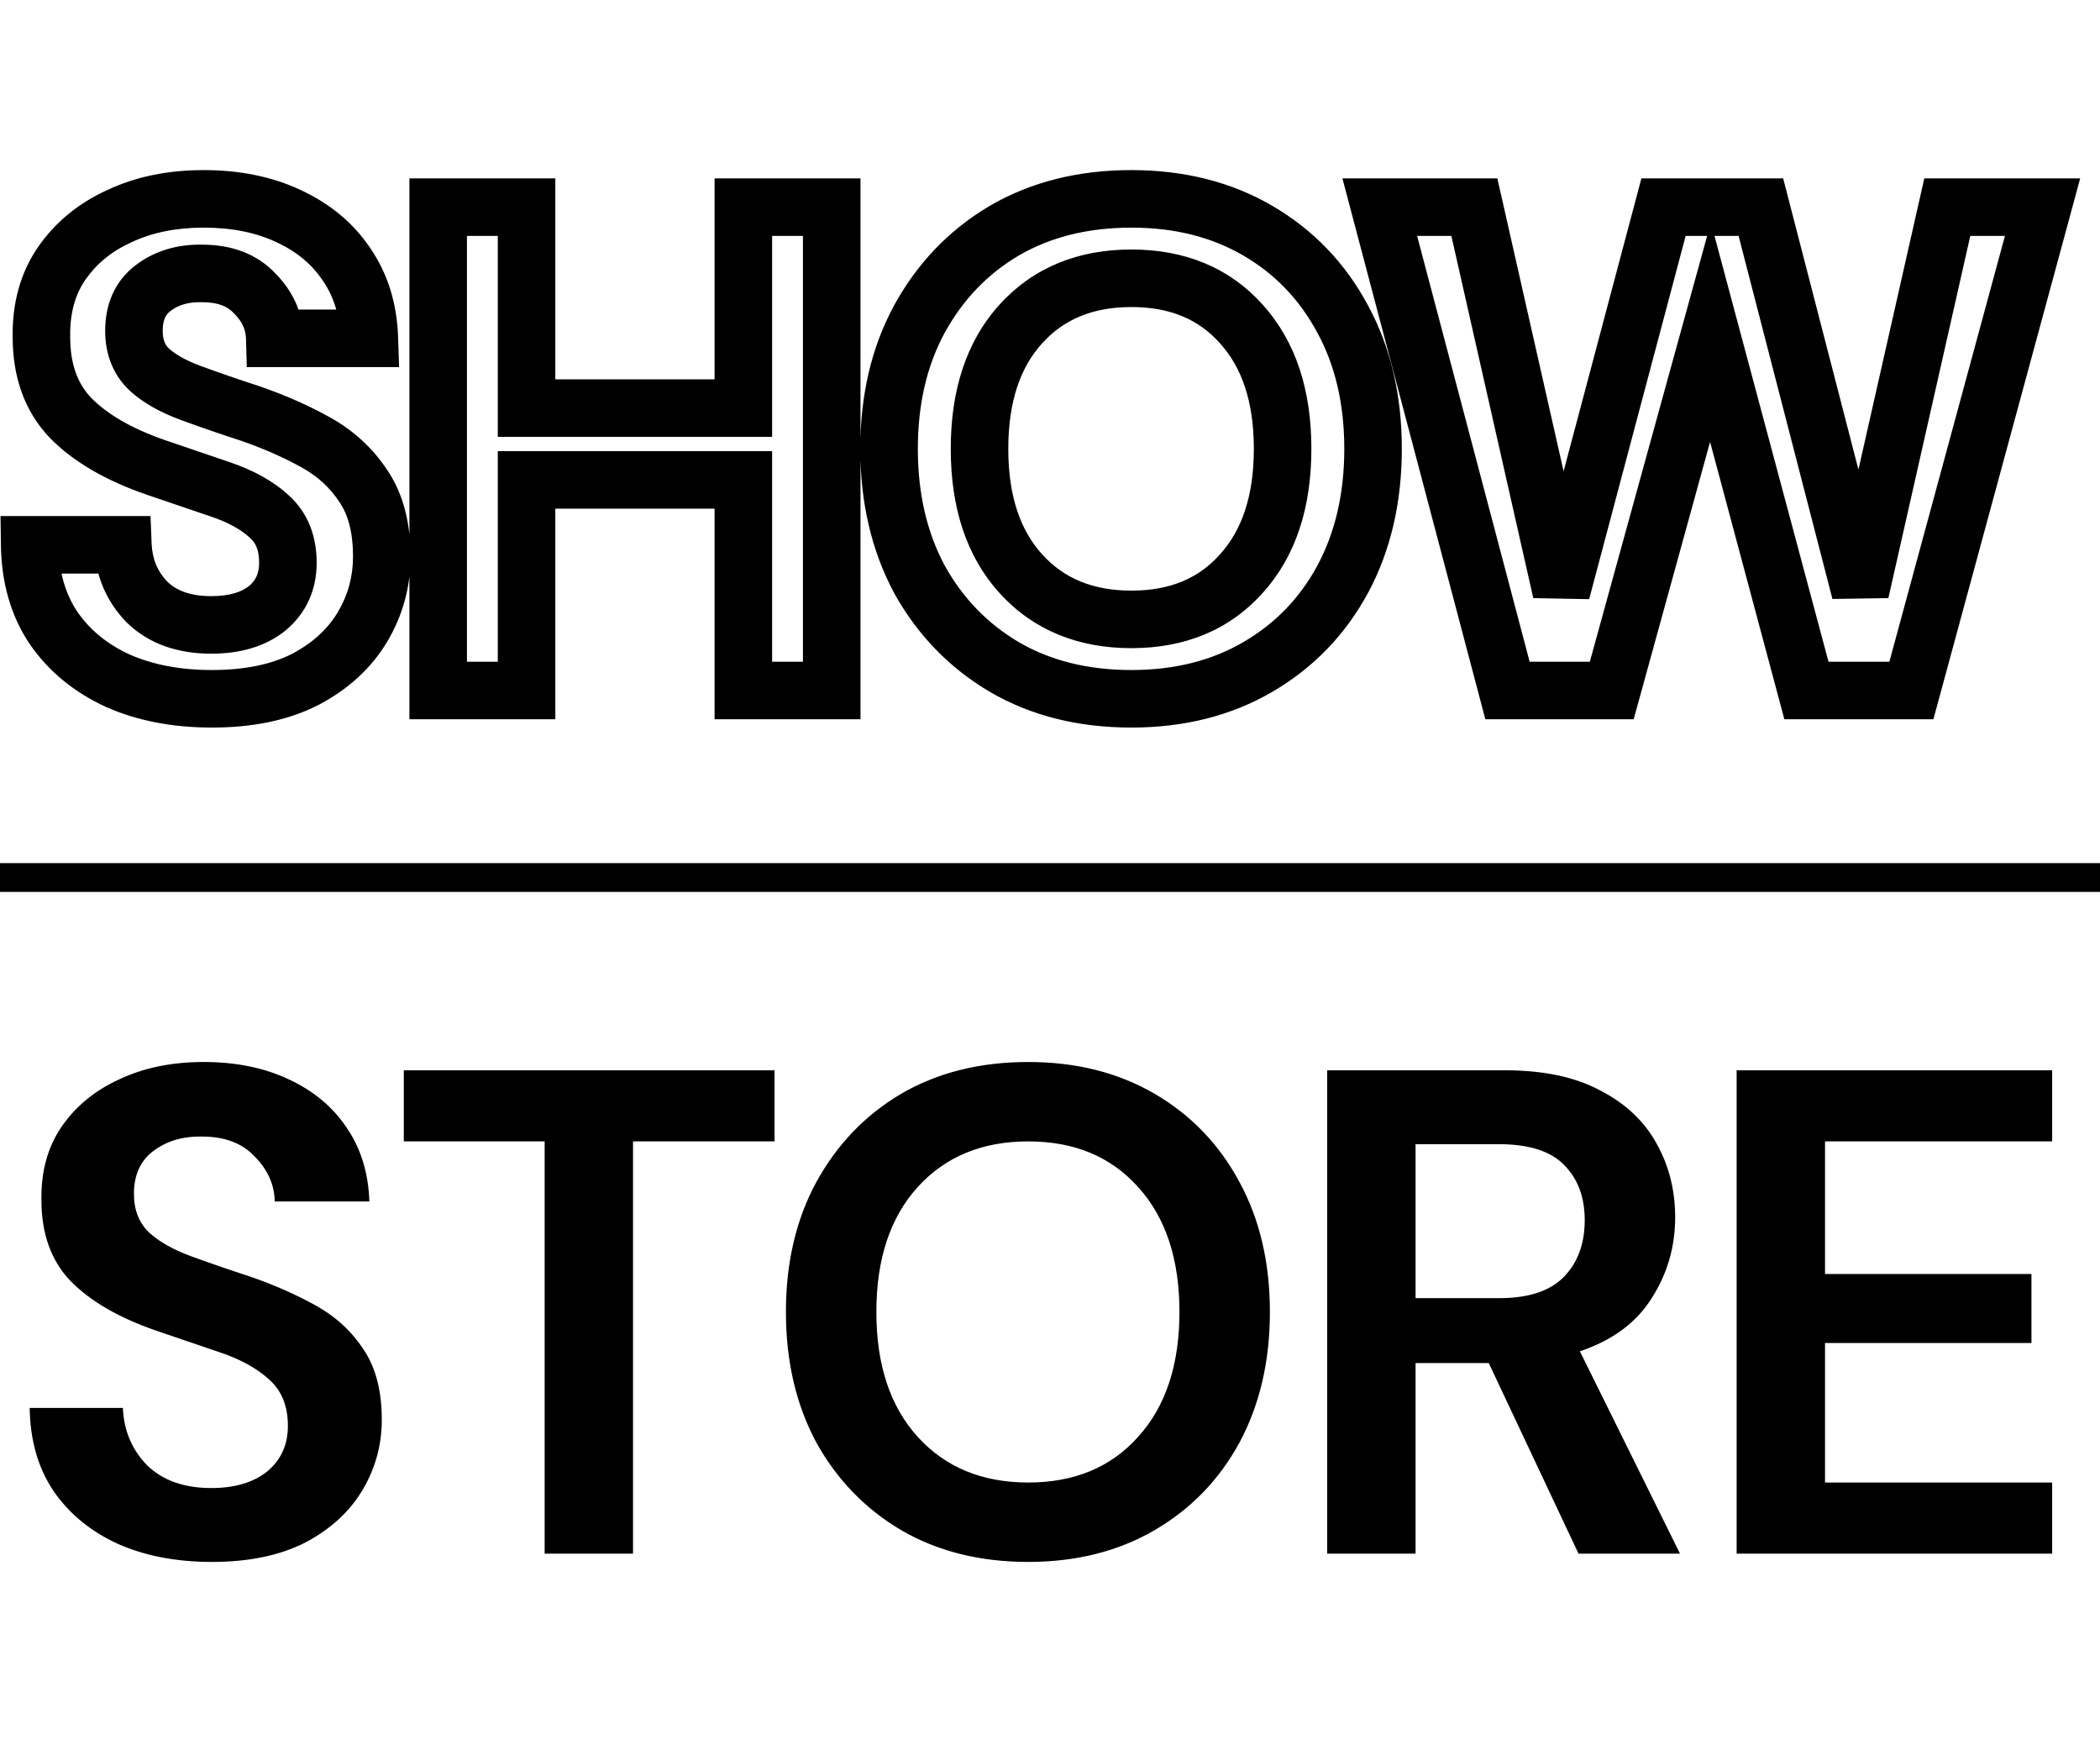
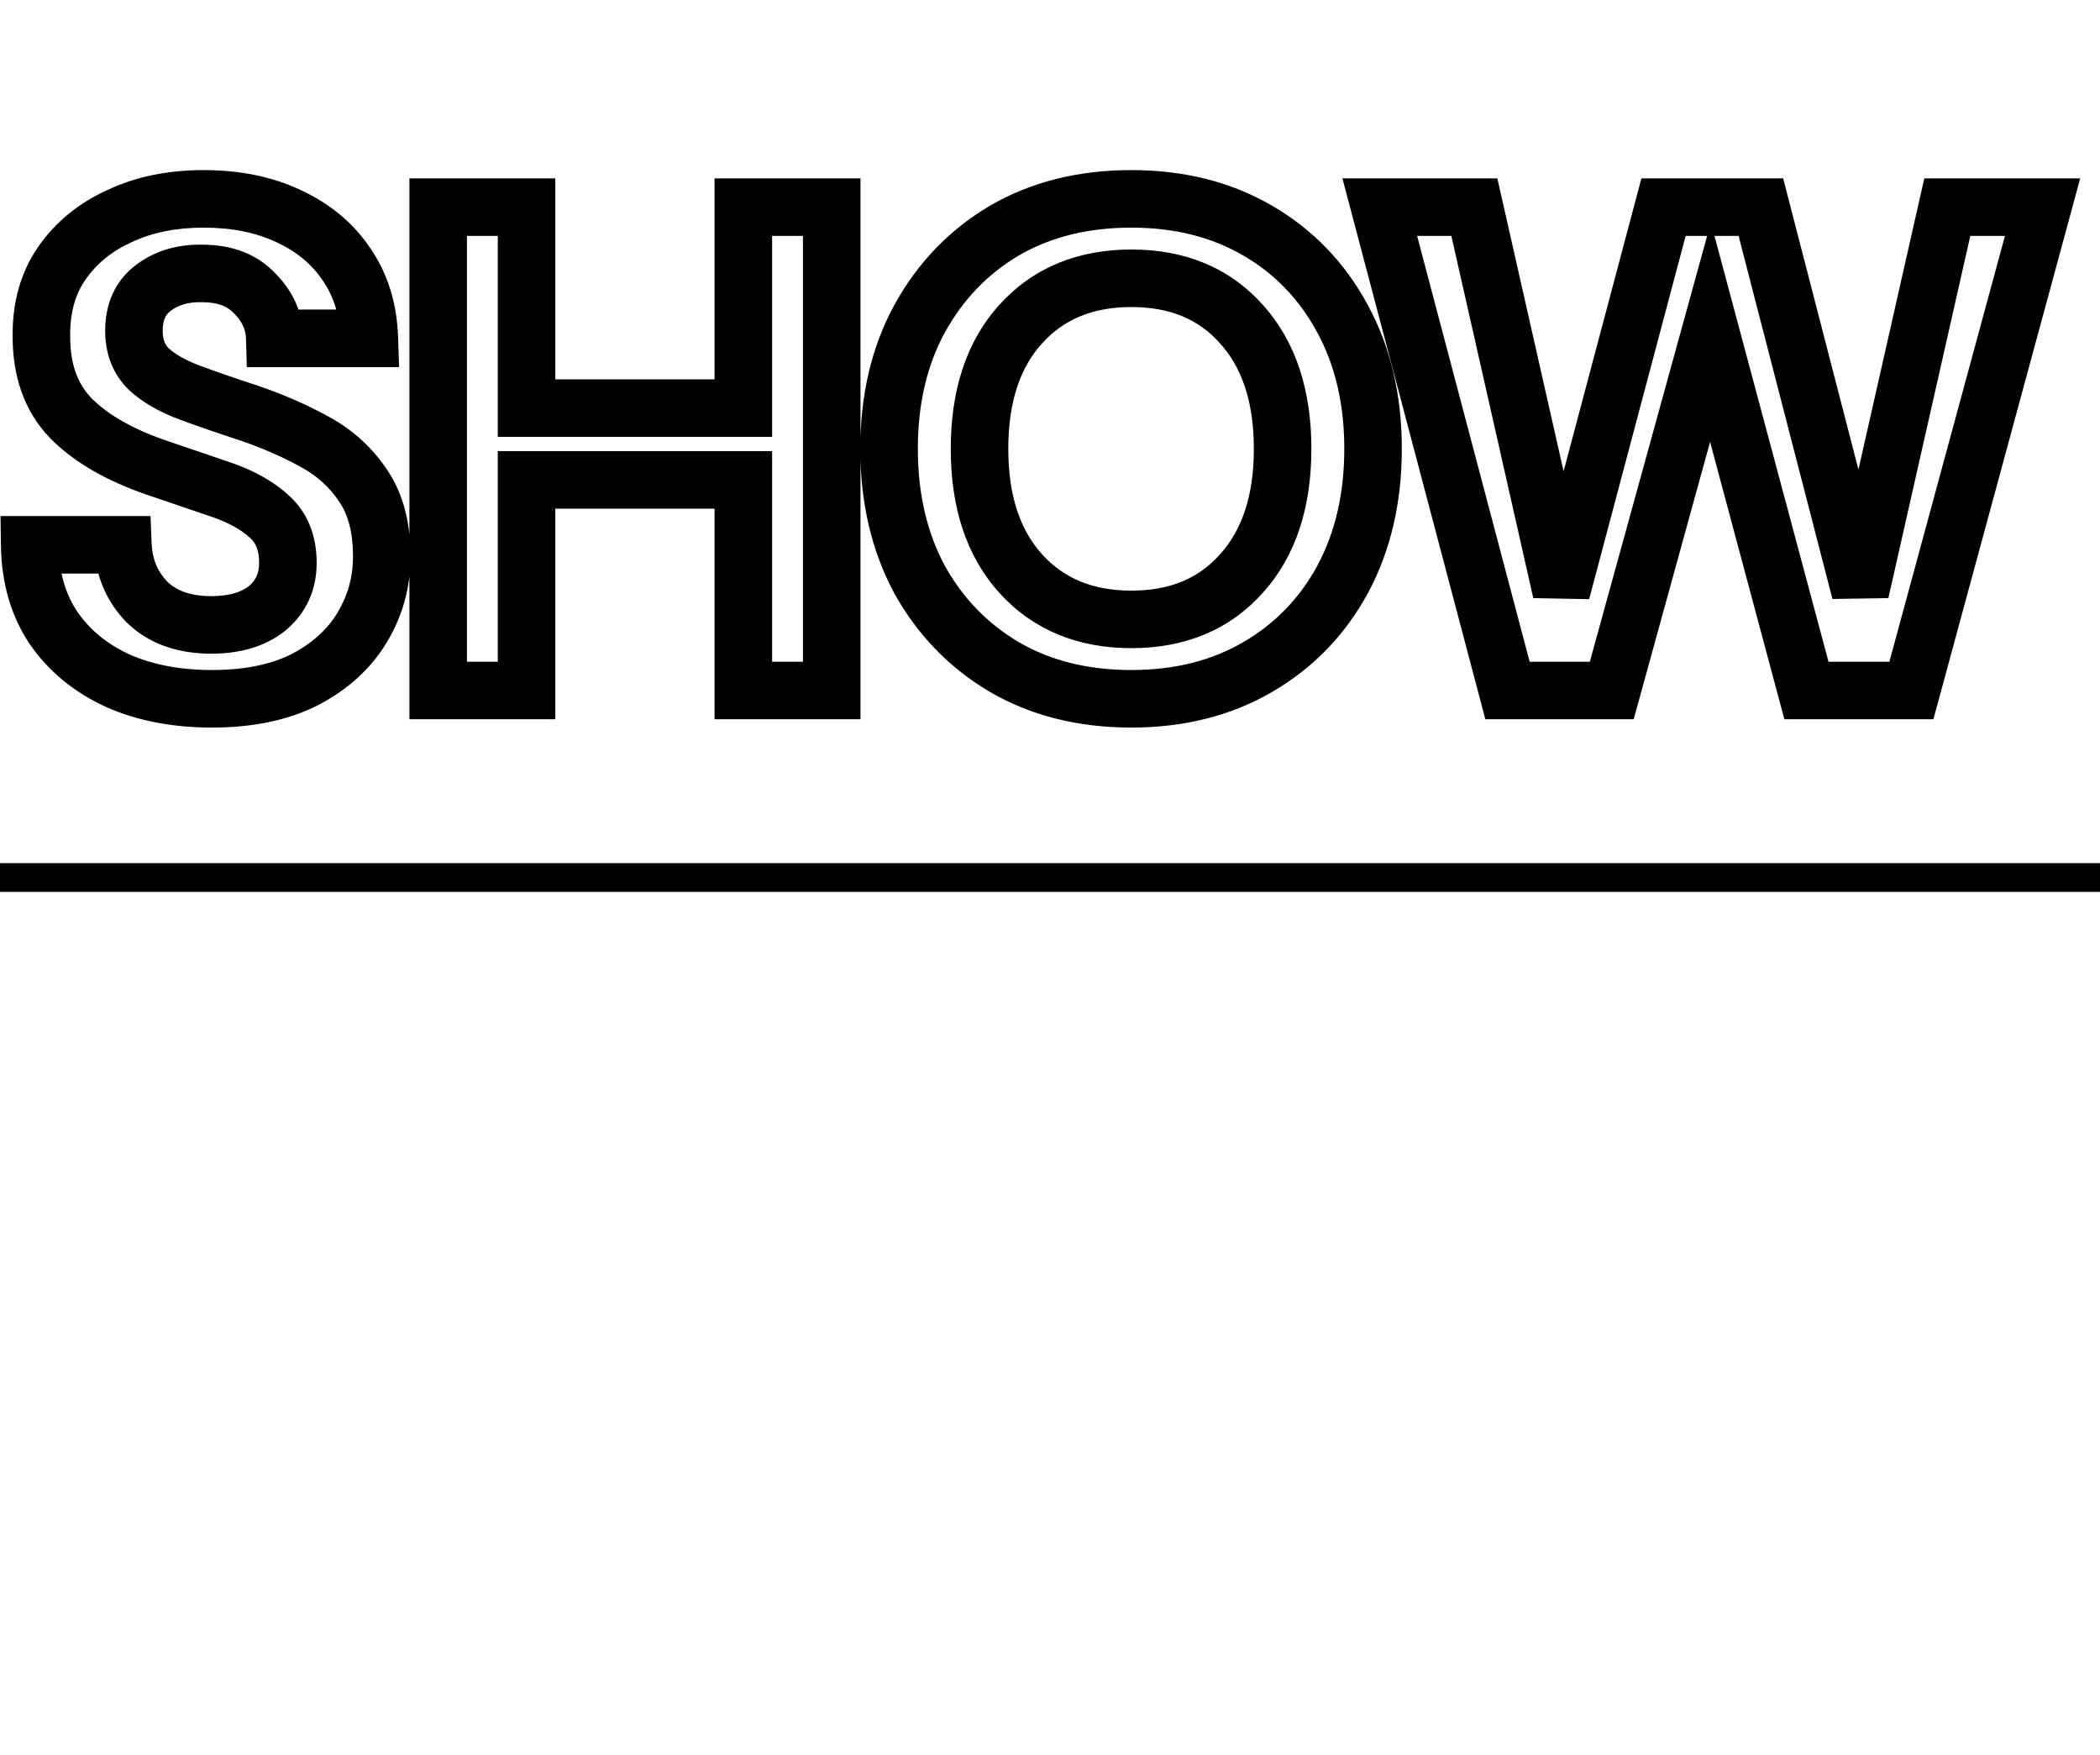
<svg xmlns="http://www.w3.org/2000/svg" width="73" height="61" viewBox="0 0 73 61" fill="none">
-   <path id="path1" d="M4.104 23.664L3.688 24.573L3.701 24.579L4.104 23.664ZM1.872 21.84L1.045 22.402L1.05 22.41L1.872 21.84ZM1.032 18.936V17.936H0.018L0.032 18.95L1.032 18.936ZM4.272 18.936L5.271 18.895L5.232 17.936H4.272V18.936ZM5.112 20.928L4.394 21.625L4.405 21.635L4.416 21.646L5.112 20.928ZM9.288 21.144L9.913 21.925L9.921 21.919L9.928 21.912L9.288 21.144ZM9.36 17.952L8.682 18.687L8.689 18.693L8.696 18.699L9.36 17.952ZM7.68 17.016L7.357 17.962L7.357 17.962L7.68 17.016ZM5.424 16.248L5.097 17.193L5.102 17.195L5.424 16.248ZM2.448 14.52L1.725 15.21L1.733 15.219L2.448 14.52ZM1.44 11.712H2.44V11.704L2.44 11.696L1.44 11.712ZM2.136 9.168L1.312 8.601L1.31 8.605L2.136 9.168ZM4.152 7.512L4.565 8.423L4.572 8.42L4.579 8.416L4.152 7.512ZM10.032 7.512L9.605 8.416L9.612 8.419L10.032 7.512ZM12.048 9.192L11.216 9.747L11.22 9.753L11.225 9.759L12.048 9.192ZM12.84 11.76V12.76H13.873L13.839 11.728L12.84 11.76ZM9.552 11.76L8.552 11.787L8.579 12.76H9.552V11.76ZM8.856 10.2L8.124 10.881L8.136 10.895L8.149 10.907L8.856 10.2ZM7.032 9.504L7.008 10.504L7.02 10.504H7.032V9.504ZM5.328 10.008L5.928 10.808L5.932 10.805L5.328 10.008ZM5.184 12.84L4.494 13.563L4.502 13.572L4.511 13.58L5.184 12.84ZM6.624 13.656L6.97 12.718L6.97 12.718L6.624 13.656ZM8.712 14.376L9.039 13.431L9.031 13.428L9.022 13.425L8.712 14.376ZM10.992 15.384L11.479 14.511L11.479 14.511L10.992 15.384ZM12.648 16.92L11.809 17.465L11.816 17.475L12.648 16.92ZM12.6 21.792L13.459 22.304L13.459 22.304L12.6 21.792ZM10.608 23.616L11.062 24.507L11.068 24.504L11.074 24.501L10.608 23.616ZM7.368 23.288C6.248 23.288 5.302 23.099 4.507 22.749L3.701 24.579C4.794 25.061 6.024 25.288 7.368 25.288V23.288ZM4.52 22.755C3.724 22.391 3.126 21.894 2.694 21.27L1.05 22.41C1.706 23.354 2.596 24.073 3.688 24.573L4.52 22.755ZM2.699 21.278C2.283 20.666 2.046 19.897 2.032 18.922L0.032 18.95C0.05 20.247 0.373 21.414 1.045 22.402L2.699 21.278ZM1.032 19.936H4.272V17.936H1.032V19.936ZM3.273 18.977C3.314 19.997 3.689 20.897 4.394 21.625L5.83 20.232C5.479 19.871 5.294 19.443 5.271 18.895L3.273 18.977ZM4.416 21.646C5.189 22.397 6.207 22.72 7.344 22.72V20.72C6.593 20.72 6.123 20.515 5.808 20.21L4.416 21.646ZM7.344 22.72C8.313 22.72 9.205 22.491 9.913 21.925L8.663 20.363C8.411 20.565 8.007 20.72 7.344 20.72V22.72ZM9.928 21.912C10.649 21.312 11.008 20.496 11.008 19.56H9.008C9.008 19.936 8.887 20.176 8.648 20.376L9.928 21.912ZM11.008 19.56C11.008 18.646 10.711 17.815 10.024 17.205L8.696 18.699C8.873 18.857 9.008 19.098 9.008 19.56H11.008ZM10.038 17.217C9.493 16.714 8.799 16.341 8.003 16.07L7.357 17.962C7.969 18.171 8.395 18.422 8.682 18.687L10.038 17.217ZM8.003 16.07C7.298 15.829 6.546 15.573 5.746 15.301L5.102 17.195C5.902 17.467 6.654 17.723 7.357 17.962L8.003 16.07ZM5.751 15.303C4.547 14.887 3.708 14.379 3.163 13.821L1.733 15.219C2.564 16.069 3.709 16.713 5.097 17.193L5.751 15.303ZM3.171 13.829C2.711 13.348 2.44 12.678 2.44 11.712H0.44C0.44 13.082 0.841 14.284 1.725 15.21L3.171 13.829ZM2.44 11.696C2.427 10.875 2.617 10.238 2.962 9.731L1.31 8.605C0.695 9.506 0.421 10.565 0.44 11.728L2.44 11.696ZM2.96 9.735C3.346 9.175 3.871 8.737 4.565 8.423L3.739 6.601C2.737 7.055 1.918 7.721 1.312 8.601L2.96 9.735ZM4.579 8.416C5.272 8.09 6.098 7.912 7.08 7.912V5.912C5.854 5.912 4.728 6.134 3.725 6.608L4.579 8.416ZM7.08 7.912C8.081 7.912 8.914 8.09 9.605 8.416L10.459 6.608C9.454 6.134 8.319 5.912 7.08 5.912V7.912ZM9.612 8.419C10.326 8.75 10.848 9.195 11.216 9.747L12.88 8.637C12.288 7.749 11.466 7.074 10.452 6.605L9.612 8.419ZM11.225 9.759C11.598 10.301 11.814 10.965 11.841 11.792L13.839 11.728C13.802 10.571 13.49 9.523 12.871 8.625L11.225 9.759ZM12.84 10.76H9.552V12.76H12.84V10.76ZM10.552 11.733C10.528 10.866 10.178 10.108 9.563 9.493L8.149 10.907C8.43 11.188 8.544 11.47 8.552 11.787L10.552 11.733ZM9.588 9.519C8.924 8.805 8.023 8.504 7.032 8.504V10.504C7.609 10.504 7.924 10.667 8.124 10.881L9.588 9.519ZM7.056 8.504C6.194 8.484 5.395 8.702 4.724 9.211L5.932 10.805C6.189 10.61 6.526 10.492 7.008 10.504L7.056 8.504ZM4.728 9.208C3.983 9.767 3.656 10.586 3.656 11.496H5.656C5.656 11.094 5.777 10.921 5.928 10.808L4.728 9.208ZM3.656 11.496C3.656 12.284 3.913 13.01 4.494 13.563L5.874 12.117C5.751 11.998 5.656 11.828 5.656 11.496H3.656ZM4.511 13.58C4.986 14.012 5.591 14.341 6.278 14.594L6.97 12.718C6.441 12.523 6.086 12.308 5.857 12.1L4.511 13.58ZM6.278 14.594C6.901 14.824 7.609 15.068 8.402 15.327L9.022 13.425C8.247 13.172 7.563 12.936 6.97 12.718L6.278 14.594ZM8.385 15.321C9.168 15.592 9.873 15.905 10.505 16.257L11.479 14.511C10.735 14.095 9.92 13.736 9.039 13.431L8.385 15.321ZM10.505 16.257C11.055 16.565 11.485 16.966 11.81 17.465L13.486 16.375C12.979 15.594 12.305 14.971 11.479 14.511L10.505 16.257ZM11.816 17.475C12.092 17.889 12.272 18.487 12.272 19.344H14.272C14.272 18.217 14.036 17.199 13.48 16.365L11.816 17.475ZM12.272 19.344C12.272 20.045 12.096 20.684 11.741 21.28L13.459 22.304C14 21.396 14.272 20.403 14.272 19.344H12.272ZM11.741 21.28C11.399 21.854 10.882 22.341 10.142 22.731L11.074 24.501C12.094 23.963 12.905 23.235 13.459 22.304L11.741 21.28ZM10.154 22.725C9.45 23.083 8.535 23.288 7.368 23.288V25.288C8.761 25.288 10.006 25.045 11.062 24.507L10.154 22.725ZM15.232 24H14.232V25H15.232V24ZM15.232 7.2V6.2H14.232V7.2H15.232ZM18.304 7.2H19.304V6.2H18.304V7.2ZM18.304 14.184H17.304V15.184H18.304V14.184ZM25.84 14.184V15.184H26.84V14.184H25.84ZM25.84 7.2V6.2H24.84V7.2H25.84ZM28.912 7.2H29.912V6.2H28.912V7.2ZM28.912 24V25H29.912V24H28.912ZM25.84 24H24.84V25H25.84V24ZM25.84 16.68H26.84V15.68H25.84V16.68ZM18.304 16.68V15.68H17.304V16.68H18.304ZM18.304 24V25H19.304V24H18.304ZM16.232 24V7.2H14.232V24H16.232ZM15.232 8.2H18.304V6.2H15.232V8.2ZM17.304 7.2V14.184H19.304V7.2H17.304ZM18.304 15.184H25.84V13.184H18.304V15.184ZM26.84 14.184V7.2H24.84V14.184H26.84ZM25.84 8.2H28.912V6.2H25.84V8.2ZM27.912 7.2V24H29.912V7.2H27.912ZM28.912 23H25.84V25H28.912V23ZM26.84 24V16.68H24.84V24H26.84ZM25.84 15.68H18.304V17.68H25.84V15.68ZM17.304 16.68V24H19.304V16.68H17.304ZM18.304 23H15.232V25H18.304V23ZM34.914 23.184L34.406 24.045L34.41 24.048L34.914 23.184ZM31.962 20.136L31.081 20.609L31.084 20.615L31.087 20.622L31.962 20.136ZM31.962 11.088L31.085 10.607L31.083 10.611L31.962 11.088ZM34.914 8.016L34.41 7.152L34.406 7.155L34.914 8.016ZM43.722 8.016L44.225 7.152L44.225 7.152L43.722 8.016ZM46.674 11.088L45.792 11.561L45.795 11.565L46.674 11.088ZM46.674 20.136L47.552 20.613L47.555 20.609L46.674 20.136ZM43.722 23.184L44.225 24.048L44.225 24.048L43.722 23.184ZM43.146 19.944L42.406 19.271L42.4 19.277L43.146 19.944ZM43.146 11.256L42.4 11.922L42.406 11.929L43.146 11.256ZM35.49 11.256L36.23 11.929L36.23 11.929L35.49 11.256ZM35.49 19.944L36.23 19.271L36.23 19.271L35.49 19.944ZM39.33 23.288C37.8 23.288 36.507 22.954 35.417 22.32L34.41 24.048C35.849 24.886 37.499 25.288 39.33 25.288V23.288ZM35.422 22.323C34.331 21.679 33.471 20.795 32.836 19.65L31.087 20.622C31.892 22.069 33.001 23.217 34.406 24.045L35.422 22.323ZM32.843 19.663C32.228 18.517 31.906 17.172 31.906 15.6H29.906C29.906 17.452 30.288 19.131 31.081 20.609L32.843 19.663ZM31.906 15.6C31.906 14.028 32.228 12.693 32.84 11.565L31.083 10.611C30.287 12.075 29.906 13.748 29.906 15.6H31.906ZM32.838 11.569C33.475 10.409 34.334 9.519 35.422 8.877L34.406 7.155C32.998 7.985 31.889 9.143 31.085 10.607L32.838 11.569ZM35.417 8.88C36.507 8.246 37.8 7.912 39.33 7.912V5.912C37.499 5.912 35.849 6.314 34.41 7.152L35.417 8.88ZM39.33 7.912C40.842 7.912 42.127 8.245 43.218 8.88L44.225 7.152C42.788 6.315 41.146 5.912 39.33 5.912V7.912ZM43.218 8.88C44.32 9.521 45.174 10.409 45.792 11.561L47.555 10.615C46.765 9.143 45.652 7.983 44.225 7.152L43.218 8.88ZM45.795 11.565C46.407 12.693 46.73 14.028 46.73 15.6H48.73C48.73 13.748 48.348 12.075 47.552 10.611L45.795 11.565ZM46.73 15.6C46.73 17.172 46.407 18.517 45.792 19.663L47.555 20.609C48.348 19.131 48.73 17.452 48.73 15.6H46.73ZM45.795 19.659C45.178 20.795 44.323 21.677 43.218 22.32L44.225 24.048C45.648 23.219 46.762 22.069 47.552 20.613L45.795 19.659ZM43.218 22.32C42.127 22.955 40.842 23.288 39.33 23.288V25.288C41.146 25.288 42.788 24.885 44.225 24.048L43.218 22.32ZM39.33 22.528C41.173 22.528 42.732 21.907 43.891 20.61L42.4 19.277C41.672 20.093 40.686 20.528 39.33 20.528V22.528ZM43.886 20.617C45.057 19.328 45.586 17.615 45.586 15.6H43.586C43.586 17.265 43.154 18.448 42.406 19.271L43.886 20.617ZM45.586 15.6C45.586 13.585 45.057 11.872 43.886 10.583L42.406 11.929C43.154 12.752 43.586 13.935 43.586 15.6H45.586ZM43.891 10.589C42.732 9.293 41.173 8.672 39.33 8.672V10.672C40.686 10.672 41.672 11.107 42.4 11.922L43.891 10.589ZM39.33 8.672C37.486 8.672 35.923 9.292 34.75 10.583L36.23 11.929C36.976 11.108 37.974 10.672 39.33 10.672V8.672ZM34.75 10.583C33.578 11.872 33.05 13.585 33.05 15.6H35.05C35.05 13.935 35.481 12.752 36.23 11.929L34.75 10.583ZM33.05 15.6C33.05 17.615 33.578 19.328 34.75 20.617L36.23 19.271C35.481 18.448 35.05 17.265 35.05 15.6H33.05ZM34.75 20.617C35.923 21.908 37.486 22.528 39.33 22.528V20.528C37.974 20.528 36.976 20.092 36.23 19.271L34.75 20.617ZM52.403 24L51.437 24.256L51.633 25H52.403V24ZM47.963 7.2V6.2H46.665L46.997 7.456L47.963 7.2ZM51.251 7.2L52.227 6.979L52.05 6.2H51.251V7.2ZM54.275 20.568L53.3 20.789L55.242 20.825L54.275 20.568ZM57.827 7.2V6.2H57.058L56.861 6.943L57.827 7.2ZM61.211 7.2L62.18 6.95L61.986 6.2H61.211V7.2ZM64.667 20.568L63.699 20.818L65.643 20.789L64.667 20.568ZM67.691 7.2V6.2H66.892L66.716 6.979L67.691 7.2ZM71.003 7.2L71.969 7.462L72.311 6.2H71.003V7.2ZM66.443 24V25H67.208L67.409 24.262L66.443 24ZM62.795 24L61.83 24.259L62.028 25H62.795V24ZM59.459 11.544L60.425 11.285L59.473 7.73L58.495 11.278L59.459 11.544ZM56.027 24V25H56.789L56.992 24.266L56.027 24ZM53.37 23.744L48.93 6.944L46.997 7.456L51.437 24.256L53.37 23.744ZM47.963 8.2H51.251V6.2H47.963V8.2ZM50.276 7.421L53.3 20.789L55.251 20.347L52.227 6.979L50.276 7.421ZM55.242 20.825L58.794 7.457L56.861 6.943L53.309 20.311L55.242 20.825ZM57.827 8.2H61.211V6.2H57.827V8.2ZM60.243 7.45L63.699 20.818L65.636 20.318L62.18 6.95L60.243 7.45ZM65.643 20.789L68.667 7.421L66.716 6.979L63.692 20.347L65.643 20.789ZM67.691 8.2H71.003V6.2H67.691V8.2ZM70.038 6.938L65.478 23.738L67.409 24.262L71.969 7.462L70.038 6.938ZM66.443 23H62.795V25H66.443V23ZM63.761 23.741L60.425 11.285L58.493 11.803L61.83 24.259L63.761 23.741ZM58.495 11.278L55.063 23.734L56.992 24.266L60.423 11.81L58.495 11.278ZM56.027 23H52.403V25H56.027V23Z" />
+   <path id="path1" d="M4.104 23.664L3.688 24.573L3.701 24.579L4.104 23.664ZM1.872 21.84L1.045 22.402L1.05 22.41L1.872 21.84ZM1.032 18.936V17.936H0.018L0.032 18.95L1.032 18.936ZM4.272 18.936L5.271 18.895L5.232 17.936H4.272V18.936ZM5.112 20.928L4.394 21.625L4.405 21.635L4.416 21.646L5.112 20.928ZM9.288 21.144L9.913 21.925L9.921 21.919L9.928 21.912L9.288 21.144ZM9.36 17.952L8.682 18.687L8.689 18.693L8.696 18.699L9.36 17.952ZM7.68 17.016L7.357 17.962L7.357 17.962L7.68 17.016ZM5.424 16.248L5.097 17.193L5.102 17.195L5.424 16.248ZM2.448 14.52L1.725 15.21L1.733 15.219L2.448 14.52ZM1.44 11.712H2.44V11.704L2.44 11.696L1.44 11.712ZM2.136 9.168L1.312 8.601L1.31 8.605L2.136 9.168ZM4.152 7.512L4.565 8.423L4.572 8.42L4.579 8.416L4.152 7.512ZM10.032 7.512L9.605 8.416L9.612 8.419L10.032 7.512ZM12.048 9.192L11.216 9.747L11.22 9.753L11.225 9.759L12.048 9.192ZM12.84 11.76V12.76H13.873L13.839 11.728L12.84 11.76ZM9.552 11.76L8.552 11.787L8.579 12.76H9.552ZM8.856 10.2L8.124 10.881L8.136 10.895L8.149 10.907L8.856 10.2ZM7.032 9.504L7.008 10.504L7.02 10.504H7.032V9.504ZM5.328 10.008L5.928 10.808L5.932 10.805L5.328 10.008ZM5.184 12.84L4.494 13.563L4.502 13.572L4.511 13.58L5.184 12.84ZM6.624 13.656L6.97 12.718L6.97 12.718L6.624 13.656ZM8.712 14.376L9.039 13.431L9.031 13.428L9.022 13.425L8.712 14.376ZM10.992 15.384L11.479 14.511L11.479 14.511L10.992 15.384ZM12.648 16.92L11.809 17.465L11.816 17.475L12.648 16.92ZM12.6 21.792L13.459 22.304L13.459 22.304L12.6 21.792ZM10.608 23.616L11.062 24.507L11.068 24.504L11.074 24.501L10.608 23.616ZM7.368 23.288C6.248 23.288 5.302 23.099 4.507 22.749L3.701 24.579C4.794 25.061 6.024 25.288 7.368 25.288V23.288ZM4.52 22.755C3.724 22.391 3.126 21.894 2.694 21.27L1.05 22.41C1.706 23.354 2.596 24.073 3.688 24.573L4.52 22.755ZM2.699 21.278C2.283 20.666 2.046 19.897 2.032 18.922L0.032 18.95C0.05 20.247 0.373 21.414 1.045 22.402L2.699 21.278ZM1.032 19.936H4.272V17.936H1.032V19.936ZM3.273 18.977C3.314 19.997 3.689 20.897 4.394 21.625L5.83 20.232C5.479 19.871 5.294 19.443 5.271 18.895L3.273 18.977ZM4.416 21.646C5.189 22.397 6.207 22.72 7.344 22.72V20.72C6.593 20.72 6.123 20.515 5.808 20.21L4.416 21.646ZM7.344 22.72C8.313 22.72 9.205 22.491 9.913 21.925L8.663 20.363C8.411 20.565 8.007 20.72 7.344 20.72V22.72ZM9.928 21.912C10.649 21.312 11.008 20.496 11.008 19.56H9.008C9.008 19.936 8.887 20.176 8.648 20.376L9.928 21.912ZM11.008 19.56C11.008 18.646 10.711 17.815 10.024 17.205L8.696 18.699C8.873 18.857 9.008 19.098 9.008 19.56H11.008ZM10.038 17.217C9.493 16.714 8.799 16.341 8.003 16.07L7.357 17.962C7.969 18.171 8.395 18.422 8.682 18.687L10.038 17.217ZM8.003 16.07C7.298 15.829 6.546 15.573 5.746 15.301L5.102 17.195C5.902 17.467 6.654 17.723 7.357 17.962L8.003 16.07ZM5.751 15.303C4.547 14.887 3.708 14.379 3.163 13.821L1.733 15.219C2.564 16.069 3.709 16.713 5.097 17.193L5.751 15.303ZM3.171 13.829C2.711 13.348 2.44 12.678 2.44 11.712H0.44C0.44 13.082 0.841 14.284 1.725 15.21L3.171 13.829ZM2.44 11.696C2.427 10.875 2.617 10.238 2.962 9.731L1.31 8.605C0.695 9.506 0.421 10.565 0.44 11.728L2.44 11.696ZM2.96 9.735C3.346 9.175 3.871 8.737 4.565 8.423L3.739 6.601C2.737 7.055 1.918 7.721 1.312 8.601L2.96 9.735ZM4.579 8.416C5.272 8.09 6.098 7.912 7.08 7.912V5.912C5.854 5.912 4.728 6.134 3.725 6.608L4.579 8.416ZM7.08 7.912C8.081 7.912 8.914 8.09 9.605 8.416L10.459 6.608C9.454 6.134 8.319 5.912 7.08 5.912V7.912ZM9.612 8.419C10.326 8.75 10.848 9.195 11.216 9.747L12.88 8.637C12.288 7.749 11.466 7.074 10.452 6.605L9.612 8.419ZM11.225 9.759C11.598 10.301 11.814 10.965 11.841 11.792L13.839 11.728C13.802 10.571 13.49 9.523 12.871 8.625L11.225 9.759ZM12.84 10.76H9.552V12.76H12.84V10.76ZM10.552 11.733C10.528 10.866 10.178 10.108 9.563 9.493L8.149 10.907C8.43 11.188 8.544 11.47 8.552 11.787L10.552 11.733ZM9.588 9.519C8.924 8.805 8.023 8.504 7.032 8.504V10.504C7.609 10.504 7.924 10.667 8.124 10.881L9.588 9.519ZM7.056 8.504C6.194 8.484 5.395 8.702 4.724 9.211L5.932 10.805C6.189 10.61 6.526 10.492 7.008 10.504L7.056 8.504ZM4.728 9.208C3.983 9.767 3.656 10.586 3.656 11.496H5.656C5.656 11.094 5.777 10.921 5.928 10.808L4.728 9.208ZM3.656 11.496C3.656 12.284 3.913 13.01 4.494 13.563L5.874 12.117C5.751 11.998 5.656 11.828 5.656 11.496H3.656ZM4.511 13.58C4.986 14.012 5.591 14.341 6.278 14.594L6.97 12.718C6.441 12.523 6.086 12.308 5.857 12.1L4.511 13.58ZM6.278 14.594C6.901 14.824 7.609 15.068 8.402 15.327L9.022 13.425C8.247 13.172 7.563 12.936 6.97 12.718L6.278 14.594ZM8.385 15.321C9.168 15.592 9.873 15.905 10.505 16.257L11.479 14.511C10.735 14.095 9.92 13.736 9.039 13.431L8.385 15.321ZM10.505 16.257C11.055 16.565 11.485 16.966 11.81 17.465L13.486 16.375C12.979 15.594 12.305 14.971 11.479 14.511L10.505 16.257ZM11.816 17.475C12.092 17.889 12.272 18.487 12.272 19.344H14.272C14.272 18.217 14.036 17.199 13.48 16.365L11.816 17.475ZM12.272 19.344C12.272 20.045 12.096 20.684 11.741 21.28L13.459 22.304C14 21.396 14.272 20.403 14.272 19.344H12.272ZM11.741 21.28C11.399 21.854 10.882 22.341 10.142 22.731L11.074 24.501C12.094 23.963 12.905 23.235 13.459 22.304L11.741 21.28ZM10.154 22.725C9.45 23.083 8.535 23.288 7.368 23.288V25.288C8.761 25.288 10.006 25.045 11.062 24.507L10.154 22.725ZM15.232 24H14.232V25H15.232V24ZM15.232 7.2V6.2H14.232V7.2H15.232ZM18.304 7.2H19.304V6.2H18.304V7.2ZM18.304 14.184H17.304V15.184H18.304V14.184ZM25.84 14.184V15.184H26.84V14.184H25.84ZM25.84 7.2V6.2H24.84V7.2H25.84ZM28.912 7.2H29.912V6.2H28.912V7.2ZM28.912 24V25H29.912V24H28.912ZM25.84 24H24.84V25H25.84V24ZM25.84 16.68H26.84V15.68H25.84V16.68ZM18.304 16.68V15.68H17.304V16.68H18.304ZM18.304 24V25H19.304V24H18.304ZM16.232 24V7.2H14.232V24H16.232ZM15.232 8.2H18.304V6.2H15.232V8.2ZM17.304 7.2V14.184H19.304V7.2H17.304ZM18.304 15.184H25.84V13.184H18.304V15.184ZM26.84 14.184V7.2H24.84V14.184H26.84ZM25.84 8.2H28.912V6.2H25.84V8.2ZM27.912 7.2V24H29.912V7.2H27.912ZM28.912 23H25.84V25H28.912V23ZM26.84 24V16.68H24.84V24H26.84ZM25.84 15.68H18.304V17.68H25.84V15.68ZM17.304 16.68V24H19.304V16.68H17.304ZM18.304 23H15.232V25H18.304V23ZM34.914 23.184L34.406 24.045L34.41 24.048L34.914 23.184ZM31.962 20.136L31.081 20.609L31.084 20.615L31.087 20.622L31.962 20.136ZM31.962 11.088L31.085 10.607L31.083 10.611L31.962 11.088ZM34.914 8.016L34.41 7.152L34.406 7.155L34.914 8.016ZM43.722 8.016L44.225 7.152L44.225 7.152L43.722 8.016ZM46.674 11.088L45.792 11.561L45.795 11.565L46.674 11.088ZM46.674 20.136L47.552 20.613L47.555 20.609L46.674 20.136ZM43.722 23.184L44.225 24.048L44.225 24.048L43.722 23.184ZM43.146 19.944L42.406 19.271L42.4 19.277L43.146 19.944ZM43.146 11.256L42.4 11.922L42.406 11.929L43.146 11.256ZM35.49 11.256L36.23 11.929L36.23 11.929L35.49 11.256ZM35.49 19.944L36.23 19.271L36.23 19.271L35.49 19.944ZM39.33 23.288C37.8 23.288 36.507 22.954 35.417 22.32L34.41 24.048C35.849 24.886 37.499 25.288 39.33 25.288V23.288ZM35.422 22.323C34.331 21.679 33.471 20.795 32.836 19.65L31.087 20.622C31.892 22.069 33.001 23.217 34.406 24.045L35.422 22.323ZM32.843 19.663C32.228 18.517 31.906 17.172 31.906 15.6H29.906C29.906 17.452 30.288 19.131 31.081 20.609L32.843 19.663ZM31.906 15.6C31.906 14.028 32.228 12.693 32.84 11.565L31.083 10.611C30.287 12.075 29.906 13.748 29.906 15.6H31.906ZM32.838 11.569C33.475 10.409 34.334 9.519 35.422 8.877L34.406 7.155C32.998 7.985 31.889 9.143 31.085 10.607L32.838 11.569ZM35.417 8.88C36.507 8.246 37.8 7.912 39.33 7.912V5.912C37.499 5.912 35.849 6.314 34.41 7.152L35.417 8.88ZM39.33 7.912C40.842 7.912 42.127 8.245 43.218 8.88L44.225 7.152C42.788 6.315 41.146 5.912 39.33 5.912V7.912ZM43.218 8.88C44.32 9.521 45.174 10.409 45.792 11.561L47.555 10.615C46.765 9.143 45.652 7.983 44.225 7.152L43.218 8.88ZM45.795 11.565C46.407 12.693 46.73 14.028 46.73 15.6H48.73C48.73 13.748 48.348 12.075 47.552 10.611L45.795 11.565ZM46.73 15.6C46.73 17.172 46.407 18.517 45.792 19.663L47.555 20.609C48.348 19.131 48.73 17.452 48.73 15.6H46.73ZM45.795 19.659C45.178 20.795 44.323 21.677 43.218 22.32L44.225 24.048C45.648 23.219 46.762 22.069 47.552 20.613L45.795 19.659ZM43.218 22.32C42.127 22.955 40.842 23.288 39.33 23.288V25.288C41.146 25.288 42.788 24.885 44.225 24.048L43.218 22.32ZM39.33 22.528C41.173 22.528 42.732 21.907 43.891 20.61L42.4 19.277C41.672 20.093 40.686 20.528 39.33 20.528V22.528ZM43.886 20.617C45.057 19.328 45.586 17.615 45.586 15.6H43.586C43.586 17.265 43.154 18.448 42.406 19.271L43.886 20.617ZM45.586 15.6C45.586 13.585 45.057 11.872 43.886 10.583L42.406 11.929C43.154 12.752 43.586 13.935 43.586 15.6H45.586ZM43.891 10.589C42.732 9.293 41.173 8.672 39.33 8.672V10.672C40.686 10.672 41.672 11.107 42.4 11.922L43.891 10.589ZM39.33 8.672C37.486 8.672 35.923 9.292 34.75 10.583L36.23 11.929C36.976 11.108 37.974 10.672 39.33 10.672V8.672ZM34.75 10.583C33.578 11.872 33.05 13.585 33.05 15.6H35.05C35.05 13.935 35.481 12.752 36.23 11.929L34.75 10.583ZM33.05 15.6C33.05 17.615 33.578 19.328 34.75 20.617L36.23 19.271C35.481 18.448 35.05 17.265 35.05 15.6H33.05ZM34.75 20.617C35.923 21.908 37.486 22.528 39.33 22.528V20.528C37.974 20.528 36.976 20.092 36.23 19.271L34.75 20.617ZM52.403 24L51.437 24.256L51.633 25H52.403V24ZM47.963 7.2V6.2H46.665L46.997 7.456L47.963 7.2ZM51.251 7.2L52.227 6.979L52.05 6.2H51.251V7.2ZM54.275 20.568L53.3 20.789L55.242 20.825L54.275 20.568ZM57.827 7.2V6.2H57.058L56.861 6.943L57.827 7.2ZM61.211 7.2L62.18 6.95L61.986 6.2H61.211V7.2ZM64.667 20.568L63.699 20.818L65.643 20.789L64.667 20.568ZM67.691 7.2V6.2H66.892L66.716 6.979L67.691 7.2ZM71.003 7.2L71.969 7.462L72.311 6.2H71.003V7.2ZM66.443 24V25H67.208L67.409 24.262L66.443 24ZM62.795 24L61.83 24.259L62.028 25H62.795V24ZM59.459 11.544L60.425 11.285L59.473 7.73L58.495 11.278L59.459 11.544ZM56.027 24V25H56.789L56.992 24.266L56.027 24ZM53.37 23.744L48.93 6.944L46.997 7.456L51.437 24.256L53.37 23.744ZM47.963 8.2H51.251V6.2H47.963V8.2ZM50.276 7.421L53.3 20.789L55.251 20.347L52.227 6.979L50.276 7.421ZM55.242 20.825L58.794 7.457L56.861 6.943L53.309 20.311L55.242 20.825ZM57.827 8.2H61.211V6.2H57.827V8.2ZM60.243 7.45L63.699 20.818L65.636 20.318L62.18 6.95L60.243 7.45ZM65.643 20.789L68.667 7.421L66.716 6.979L63.692 20.347L65.643 20.789ZM67.691 8.2H71.003V6.2H67.691V8.2ZM70.038 6.938L65.478 23.738L67.409 24.262L71.969 7.462L70.038 6.938ZM66.443 23H62.795V25H66.443V23ZM63.761 23.741L60.425 11.285L58.493 11.803L61.83 24.259L63.761 23.741ZM58.495 11.278L55.063 23.734L56.992 24.266L60.423 11.81L58.495 11.278ZM56.027 23H52.403V25H56.027V23Z" />
  <rect id="line" y="30" width="73" height="1" />
-   <path id="path2" d="M7.368 54.288C6.136 54.288 5.048 54.08 4.104 53.664C3.16 53.232 2.416 52.624 1.872 51.84C1.328 51.04 1.048 50.072 1.032 48.936H4.272C4.304 49.72 4.584 50.384 5.112 50.928C5.656 51.456 6.4 51.72 7.344 51.72C8.16 51.72 8.808 51.528 9.288 51.144C9.768 50.744 10.008 50.216 10.008 49.56C10.008 48.872 9.792 48.336 9.36 47.952C8.944 47.568 8.384 47.256 7.68 47.016C6.976 46.776 6.224 46.52 5.424 46.248C4.128 45.8 3.136 45.224 2.448 44.52C1.776 43.816 1.44 42.88 1.44 41.712C1.424 40.72 1.656 39.872 2.136 39.168C2.632 38.448 3.304 37.896 4.152 37.512C5 37.112 5.976 36.912 7.08 36.912C8.2 36.912 9.184 37.112 10.032 37.512C10.896 37.912 11.568 38.472 12.048 39.192C12.544 39.912 12.808 40.768 12.84 41.76H9.552C9.536 41.168 9.304 40.648 8.856 40.2C8.424 39.736 7.816 39.504 7.032 39.504C6.36 39.488 5.792 39.656 5.328 40.008C4.88 40.344 4.656 40.84 4.656 41.496C4.656 42.056 4.832 42.504 5.184 42.84C5.536 43.16 6.016 43.432 6.624 43.656C7.232 43.88 7.928 44.12 8.712 44.376C9.544 44.664 10.304 45 10.992 45.384C11.68 45.768 12.232 46.28 12.648 46.92C13.064 47.544 13.272 48.352 13.272 49.344C13.272 50.224 13.048 51.04 12.6 51.792C12.152 52.544 11.488 53.152 10.608 53.616C9.728 54.064 8.648 54.288 7.368 54.288ZM18.933 54V39.672H14.037V37.2H26.925V39.672H22.005V54H18.933ZM35.744 54.288C34.064 54.288 32.592 53.92 31.328 53.184C30.08 52.448 29.096 51.432 28.376 50.136C27.672 48.824 27.32 47.312 27.32 45.6C27.32 43.888 27.672 42.384 28.376 41.088C29.096 39.776 30.08 38.752 31.328 38.016C32.592 37.28 34.064 36.912 35.744 36.912C37.408 36.912 38.872 37.28 40.136 38.016C41.4 38.752 42.384 39.776 43.088 41.088C43.792 42.384 44.144 43.888 44.144 45.6C44.144 47.312 43.792 48.824 43.088 50.136C42.384 51.432 41.4 52.448 40.136 53.184C38.872 53.92 37.408 54.288 35.744 54.288ZM35.744 51.528C37.344 51.528 38.616 51 39.56 49.944C40.52 48.888 41 47.44 41 45.6C41 43.76 40.52 42.312 39.56 41.256C38.616 40.2 37.344 39.672 35.744 39.672C34.144 39.672 32.864 40.2 31.904 41.256C30.944 42.312 30.464 43.76 30.464 45.6C30.464 47.44 30.944 48.888 31.904 49.944C32.864 51 34.144 51.528 35.744 51.528ZM46.136 54V37.2H52.304C53.648 37.2 54.752 37.432 55.616 37.896C56.496 38.344 57.152 38.96 57.584 39.744C58.016 40.512 58.232 41.368 58.232 42.312C58.232 43.336 57.96 44.272 57.416 45.12C56.888 45.968 56.056 46.584 54.92 46.968L58.4 54H54.872L51.752 47.376H49.208V54H46.136ZM49.208 45.12H52.112C53.136 45.12 53.888 44.872 54.368 44.376C54.848 43.88 55.088 43.224 55.088 42.408C55.088 41.608 54.848 40.968 54.368 40.488C53.904 40.008 53.144 39.768 52.088 39.768H49.208V45.12ZM60.369 54V37.2H71.337V39.672H63.441V44.28H70.617V46.68H63.441V51.528H71.337V54H60.369Z" />
  <style>
    #path1 {
      fill: black;
    }

    #line {
      fill: black;
    }

    #path2 {
      fill: black;
    }

    @media (prefers-color-scheme: dark) {
      #path1 {
        fill: white;
      }

      #line {
        fill: white;
      }

      #path2 {
        fill: white;
      }
    }
  </style>
</svg>